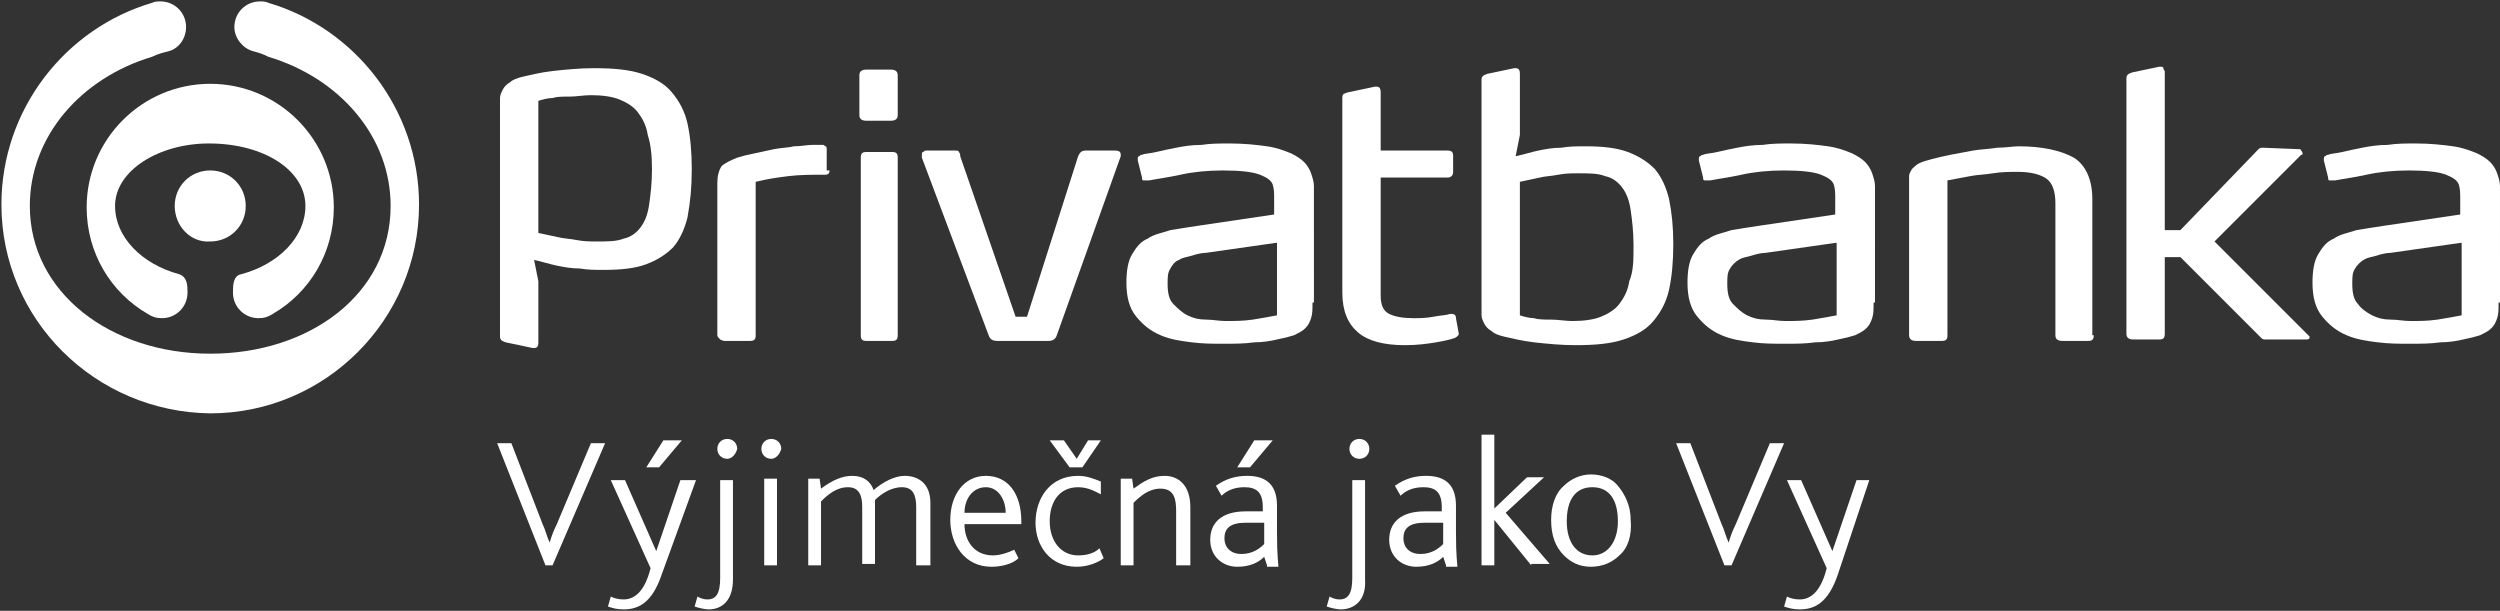
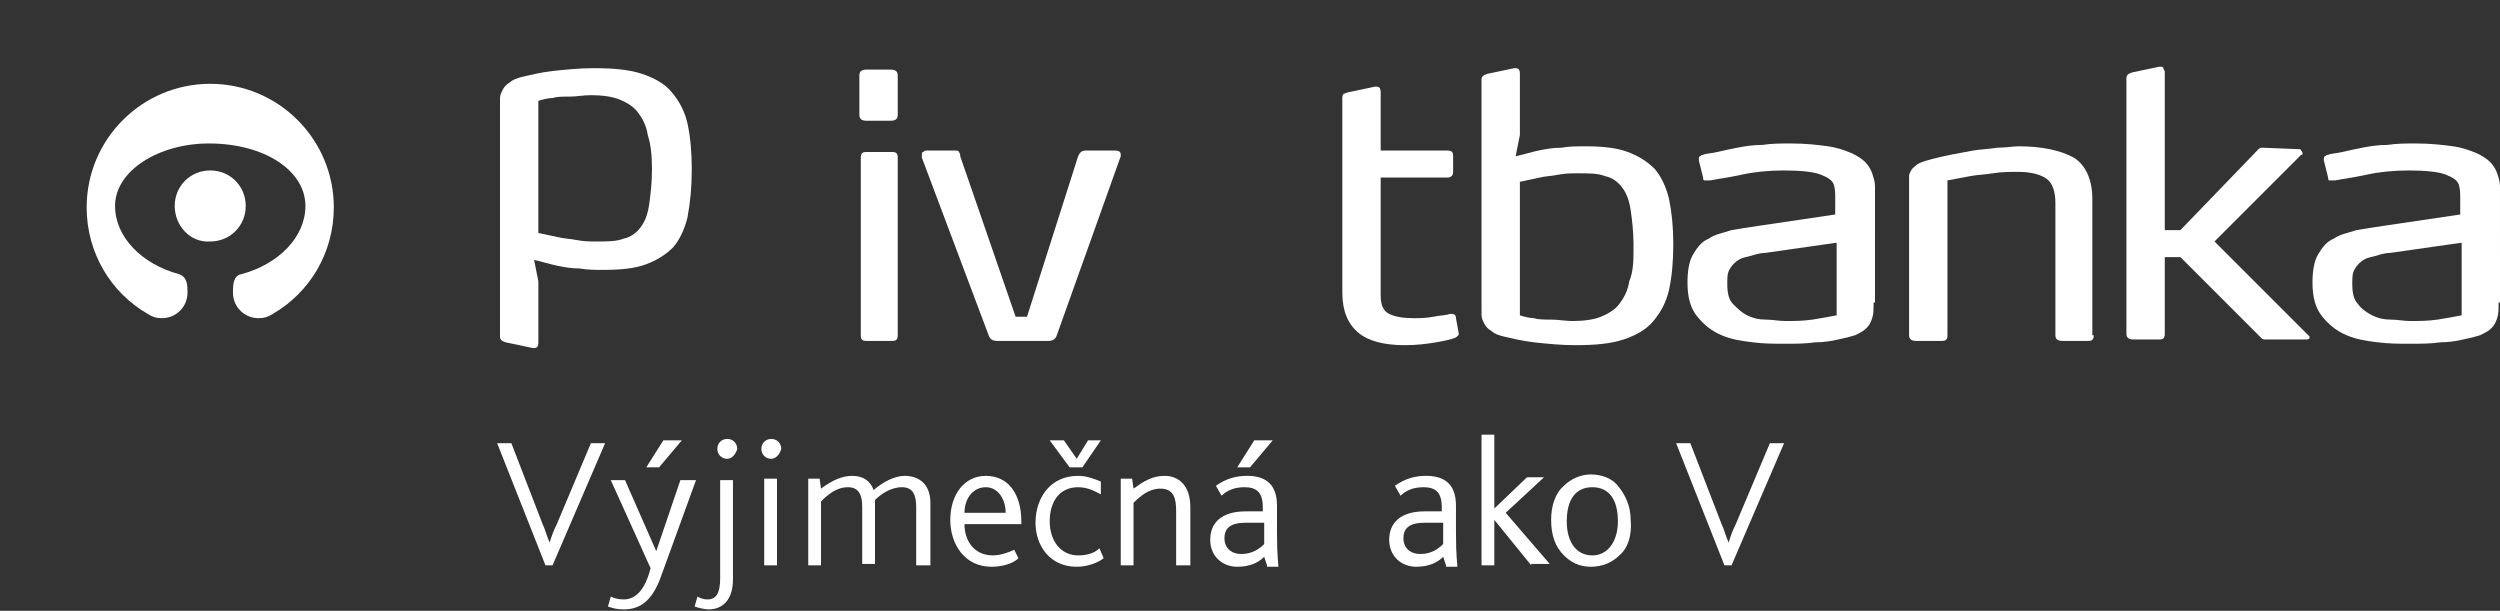
<svg xmlns="http://www.w3.org/2000/svg" version="1.1" id="Layer_1" x="0px" y="0px" viewBox="0 0 176 43" style="enable-background:new 0 0 176 43;" xml:space="preserve">
  <rect x="0" y="0" width="176" height="43" fill="#333333" stroke="none" />
  <style type="text/css">
	.st0{fill:#FFFFFF;}
</style>
  <title>logo_top</title>
  <g>
    <g>
-       <path class="st0" d="M17.8,3.6c-0.7-0.2-1.3-0.9-1.3-1.7c0-1,0.8-1.8,1.8-1.8c0.2,0,0.4,0,0.6,0.1C25,2,29.5,7.7,29.5,14.4    c0,8.1-6.6,14.7-14.7,14.7C6.7,29,0.1,22.5,0.1,14.4C0.1,7.7,4.6,2,10.7,0.2c0.2-0.1,0.4-0.1,0.6-0.1c1,0,1.8,0.8,1.8,1.8    c0,0.8-0.5,1.5-1.2,1.7c-0.4,0.1-0.8,0.2-1.2,0.4c-5,1.5-8.6,5.6-8.6,10.5c0,6.1,5.7,10.4,12.7,10.4c7,0,12.7-4.2,12.7-10.4    c0-4.9-3.6-9-8.6-10.5C18.5,3.8,18.2,3.7,17.8,3.6L17.8,3.6z" />
      <path class="st0" d="M117.8,17.2c0,1.2-0.1,2.3-0.3,3.2c-0.2,0.9-0.6,1.6-1.1,2.2c-0.5,0.6-1.2,1-2.1,1.3c-0.9,0.3-2,0.4-3.4,0.4    c-1,0-2-0.1-2.9-0.2c-0.9-0.1-1.6-0.3-2.1-0.4c-0.4-0.1-0.7-0.2-0.9-0.4c-0.2-0.1-0.4-0.3-0.5-0.5c-0.1-0.2-0.2-0.4-0.2-0.6    c0-0.2,0-0.4,0-0.7V5.6c0-0.2,0.1-0.3,0.4-0.4l1.9-0.4h0.1c0.2,0,0.3,0.1,0.3,0.4v4.3l-0.3,1.5c0.5-0.1,1.1-0.3,1.6-0.4    c0.5-0.1,1-0.2,1.6-0.2c0.6-0.1,1.1-0.1,1.7-0.1c1.2,0,2.2,0.1,3,0.4c0.8,0.3,1.4,0.7,1.9,1.2c0.5,0.6,0.8,1.3,1,2.1    C117.7,15,117.8,16,117.8,17.2L117.8,17.2z M115,17.3c0-1-0.1-1.8-0.2-2.5c-0.1-0.7-0.3-1.2-0.6-1.6c-0.3-0.4-0.7-0.7-1.2-0.8    c-0.5-0.2-1.1-0.2-1.9-0.2c-0.4,0-0.9,0-1.4,0.1c-0.5,0.1-0.9,0.1-1.3,0.2c-0.5,0.1-0.9,0.2-1.4,0.3v9.4c0.3,0.1,0.7,0.2,1,0.2    c0.3,0.1,0.7,0.1,1.2,0.1c0.5,0,1,0.1,1.5,0.1c0.8,0,1.5-0.1,2-0.3c0.5-0.2,1-0.5,1.3-0.9c0.3-0.4,0.6-0.9,0.7-1.6    C115,19.1,115,18.3,115,17.3L115,17.3z" />
      <path class="st0" d="M131.9,21.3c0,0.5,0,0.8-0.1,1.1c-0.1,0.3-0.2,0.5-0.4,0.7c-0.2,0.2-0.4,0.3-0.8,0.5    c-0.3,0.1-0.7,0.2-1.2,0.3c-0.4,0.1-1,0.2-1.6,0.2c-0.7,0.1-1.4,0.1-2.2,0.1c-0.7,0-1.4,0-2.2-0.1c-0.8-0.1-1.5-0.2-2.2-0.5    c-0.7-0.3-1.2-0.7-1.7-1.3c-0.5-0.6-0.7-1.4-0.7-2.4c0-0.8,0.1-1.5,0.4-2c0.3-0.5,0.6-0.9,1.1-1.1c0.4-0.3,1-0.4,1.6-0.6    c0.6-0.1,1.2-0.2,1.9-0.3l5.4-0.8v-1.1c0-0.4,0-0.7-0.1-1c-0.1-0.3-0.4-0.5-0.9-0.7c-0.5-0.2-1.4-0.3-2.6-0.3    c-1.1,0-2.1,0.1-3,0.3c-0.9,0.2-1.7,0.3-2.2,0.4c0,0-0.1,0-0.2,0c-0.1,0-0.1,0-0.2,0c-0.1,0-0.1-0.1-0.1-0.2l-0.3-1.2    c0,0,0,0,0-0.1c0-0.1,0-0.2,0.1-0.2c0.1-0.1,0.1-0.1,0.2-0.1c0.2-0.1,0.6-0.1,1-0.2c0.4-0.1,0.9-0.2,1.4-0.3    c0.5-0.1,1.1-0.2,1.8-0.2c0.6-0.1,1.3-0.1,2-0.1c1,0,1.9,0.1,2.6,0.2c0.7,0.1,1.2,0.3,1.7,0.5c0.4,0.2,0.7,0.4,0.9,0.6    c0.2,0.2,0.4,0.5,0.5,0.8c0.1,0.3,0.2,0.6,0.2,0.9c0,0.3,0,0.6,0,1V21.3L131.9,21.3z M129.2,17.1l-4.9,0.7c-0.3,0-0.7,0.1-1,0.2    c-0.3,0.1-0.6,0.1-0.9,0.3c-0.2,0.1-0.5,0.4-0.6,0.6c-0.2,0.3-0.2,0.6-0.2,1.1c0,0.6,0.1,1.1,0.4,1.4c0.3,0.3,0.6,0.6,1,0.8    c0.4,0.2,0.8,0.3,1.3,0.3c0.5,0,0.9,0.1,1.4,0.1c0.6,0,1.2,0,1.9-0.1c0.6-0.1,1.2-0.2,1.7-0.3V17.1L129.2,17.1z" />
      <path class="st0" d="M147.4,23.6c0,0.3-0.1,0.4-0.4,0.4h-1.8c-0.3,0-0.5-0.1-0.5-0.4v-9.3c0-0.8-0.2-1.4-0.6-1.7    c-0.4-0.3-1.1-0.5-2-0.5c-0.6,0-1.2,0-1.8,0.1c-0.6,0.1-1.1,0.1-1.6,0.2c-0.5,0.1-1.1,0.2-1.6,0.3v10.9c0,0.3-0.1,0.4-0.4,0.4    h-1.8c-0.3,0-0.5-0.1-0.5-0.4V13c0-0.3,0-0.5,0-0.6c0-0.2,0.1-0.3,0.2-0.5c0.1-0.1,0.3-0.3,0.5-0.4c0.2-0.1,0.5-0.2,0.9-0.3    c0.4-0.1,0.8-0.2,1.3-0.3c0.5-0.1,1.1-0.2,1.6-0.3c0.6-0.1,1.1-0.1,1.7-0.2c0.6,0,1.1-0.1,1.5-0.1c1.7,0,3,0.3,3.9,0.8    c0.8,0.5,1.3,1.5,1.3,2.9V23.6L147.4,23.6z" />
      <path class="st0" d="M162.5,23.6c0,0,0.1,0.1,0.1,0.1c0,0.2-0.1,0.2-0.3,0.2h-2.8c-0.1,0-0.2,0-0.3-0.1l-5.7-5.7h-1.1v5.4    c0,0.3-0.1,0.4-0.4,0.4h-1.8c-0.3,0-0.5-0.1-0.5-0.4v-18c0-0.2,0.1-0.3,0.4-0.4l1.9-0.4h0.1c0.1,0,0.2,0,0.2,0.1    c0,0.1,0.1,0.2,0.1,0.2v11.2h1.1l5.5-5.7c0.1-0.1,0.2-0.1,0.3-0.1l2.5,0.1c0.1,0,0.2,0,0.2,0.1c0,0,0.1,0.1,0.1,0.2    c0,0.1,0,0.1-0.1,0.1l-6.1,6.1L162.5,23.6L162.5,23.6z" />
      <path class="st0" d="M175.9,21.3c0,0.5,0,0.8-0.1,1.1c-0.1,0.3-0.2,0.5-0.4,0.7c-0.2,0.2-0.4,0.3-0.8,0.5    c-0.3,0.1-0.7,0.2-1.2,0.3c-0.4,0.1-1,0.2-1.6,0.2c-0.7,0.1-1.4,0.1-2.2,0.1c-0.7,0-1.4,0-2.2-0.1c-0.8-0.1-1.5-0.2-2.2-0.5    c-0.7-0.3-1.2-0.7-1.7-1.3c-0.5-0.6-0.7-1.4-0.7-2.4c0-0.8,0.1-1.5,0.4-2c0.3-0.5,0.6-0.9,1.1-1.1c0.4-0.3,1-0.4,1.6-0.6    c0.6-0.1,1.2-0.2,1.9-0.3l5.4-0.8v-1.1c0-0.4,0-0.7-0.1-1c-0.1-0.3-0.4-0.5-0.9-0.7c-0.5-0.2-1.4-0.3-2.6-0.3    c-1.1,0-2.1,0.1-3,0.3c-0.9,0.2-1.7,0.3-2.2,0.4c0,0-0.1,0-0.2,0c-0.1,0-0.1,0-0.2,0c-0.1,0-0.1-0.1-0.1-0.2l-0.3-1.2    c0,0,0,0,0-0.1c0-0.1,0-0.2,0.1-0.2c0.1-0.1,0.1-0.1,0.2-0.1c0.2-0.1,0.6-0.1,1-0.2c0.4-0.1,0.9-0.2,1.4-0.3    c0.5-0.1,1.1-0.2,1.8-0.2c0.6-0.1,1.3-0.1,2-0.1c1,0,1.9,0.1,2.6,0.2c0.7,0.1,1.2,0.3,1.7,0.5c0.4,0.2,0.7,0.4,0.9,0.6    c0.2,0.2,0.4,0.5,0.5,0.8c0.1,0.3,0.2,0.6,0.2,0.9c0,0.3,0,0.6,0,1V21.3L175.9,21.3z M173.2,17.1l-4.9,0.7c-0.3,0-0.7,0.1-1,0.2    c-0.3,0.1-0.6,0.1-0.9,0.3c-0.2,0.1-0.5,0.4-0.6,0.6c-0.2,0.3-0.2,0.6-0.2,1.1c0,0.6,0.1,1.1,0.4,1.4c0.2,0.3,0.6,0.6,1,0.8    c0.4,0.2,0.8,0.3,1.3,0.3c0.5,0,0.9,0.1,1.4,0.1c0.6,0,1.2,0,1.9-0.1c0.6-0.1,1.2-0.2,1.7-0.3V17.1L173.2,17.1z" />
    </g>
    <g>
      <path class="st0" d="M12.3,14.5c0-1.4,1.1-2.5,2.5-2.5c1.4,0,2.5,1.1,2.5,2.5c0,1.4-1.1,2.5-2.5,2.5    C13.4,17.1,12.3,15.9,12.3,14.5L12.3,14.5z" />
      <path class="st0" d="M48.7,11.9c0-1.2-0.1-2.3-0.3-3.2c-0.2-0.9-0.6-1.6-1.1-2.2c-0.5-0.6-1.2-1-2.1-1.3c-0.9-0.3-2-0.4-3.4-0.4    c-1,0-2,0.1-2.9,0.2c-0.9,0.1-1.6,0.3-2.1,0.4c-0.4,0.1-0.7,0.2-0.9,0.4c-0.2,0.1-0.4,0.3-0.5,0.5c-0.1,0.2-0.2,0.4-0.2,0.6    c0,0.2,0,0.4,0,0.7v16.1c0,0.2,0.1,0.3,0.4,0.4l1.9,0.4h0.1c0.2,0,0.3-0.1,0.3-0.4v-4.3l-0.3-1.5c0.5,0.1,1.1,0.3,1.6,0.4    c0.5,0.1,1,0.2,1.6,0.2c0.6,0.1,1.1,0.1,1.7,0.1c1.2,0,2.2-0.1,3-0.4c0.8-0.3,1.4-0.7,1.9-1.2c0.5-0.6,0.8-1.3,1-2.1    C48.6,14.2,48.7,13.2,48.7,11.9L48.7,11.9z M45.9,11.9c0,1-0.1,1.8-0.2,2.5c-0.1,0.7-0.3,1.2-0.6,1.6c-0.3,0.4-0.7,0.7-1.2,0.8    C43.4,17,42.8,17,42,17c-0.4,0-0.9,0-1.4-0.1c-0.5-0.1-0.9-0.1-1.3-0.2c-0.5-0.1-0.9-0.2-1.4-0.3V7.1c0.3-0.1,0.7-0.2,1-0.2    c0.3-0.1,0.7-0.1,1.2-0.1c0.5,0,1-0.1,1.5-0.1c0.8,0,1.5,0.1,2,0.3c0.5,0.2,1,0.5,1.3,0.9c0.3,0.4,0.6,0.9,0.7,1.6    C45.8,10.1,45.9,10.9,45.9,11.9L45.9,11.9z" />
-       <path class="st0" d="M58.4,12c0,0.2-0.1,0.3-0.3,0.3c-0.9,0-1.8,0-2.6,0.1c-0.8,0.1-1.5,0.2-2.3,0.4v10.8c0,0.3-0.1,0.4-0.4,0.4    H51c0,0-0.1,0-0.3-0.1c-0.1-0.1-0.2-0.2-0.2-0.3V12.9c0-0.5,0.1-0.9,0.3-1.2c0.2-0.2,0.6-0.4,1.1-0.6c0.3-0.1,0.7-0.2,1.2-0.3    c0.5-0.1,0.9-0.2,1.4-0.3c0.5-0.1,1-0.1,1.4-0.2c0.5,0,0.9-0.1,1.3-0.1h0.5c0,0,0.1,0,0.1,0c0,0,0.1,0,0.1,0c0.1,0,0.1,0,0.2,0.1    c0.1,0,0.1,0.1,0.1,0.3V12L58.4,12z" />
      <path class="st0" d="M63.2,8.1c0,0.3-0.2,0.4-0.5,0.4H61c-0.3,0-0.5-0.1-0.5-0.4V5.3c0-0.3,0.2-0.4,0.5-0.4h1.7    c0.3,0,0.5,0.1,0.5,0.4V8.1L63.2,8.1z M63.2,23.6c0,0.3-0.1,0.4-0.4,0.4H61c-0.3,0-0.4-0.1-0.4-0.4V11.1c0-0.3,0.1-0.4,0.4-0.4    h1.8c0.3,0,0.4,0.1,0.4,0.4V23.6L63.2,23.6z" />
      <path class="st0" d="M74.4,23.6c-0.1,0.3-0.3,0.4-0.6,0.4h-3.6c-0.3,0-0.5-0.1-0.6-0.4l-4.7-12.5c0,0,0-0.1,0-0.1c0,0,0,0,0-0.1    c0-0.1,0-0.2,0.1-0.2c0.1-0.1,0.1-0.1,0.2-0.1h2c0.2,0,0.3,0,0.3,0.1c0.1,0.1,0.1,0.2,0.1,0.3l3.9,11.3h0.8L75.9,11    c0.1-0.2,0.2-0.4,0.5-0.4h2.1c0.3,0,0.4,0.1,0.4,0.3c0,0,0,0.1,0,0.1L74.4,23.6L74.4,23.6z" />
-       <path class="st0" d="M92.4,21.3c0,0.5,0,0.8-0.1,1.1c-0.1,0.3-0.2,0.5-0.4,0.7c-0.2,0.2-0.4,0.3-0.8,0.5c-0.3,0.1-0.7,0.2-1.2,0.3    c-0.4,0.1-1,0.2-1.6,0.2c-0.7,0.1-1.4,0.1-2.2,0.1c-0.7,0-1.4,0-2.2-0.1c-0.8-0.1-1.5-0.2-2.2-0.5c-0.7-0.3-1.2-0.7-1.7-1.3    c-0.5-0.6-0.7-1.4-0.7-2.4c0-0.8,0.1-1.5,0.4-2c0.3-0.5,0.6-0.9,1.1-1.1c0.4-0.3,1-0.4,1.6-0.6c0.6-0.1,1.2-0.2,1.9-0.3l5.4-0.8    v-1.1c0-0.4,0-0.7-0.1-1c-0.1-0.3-0.4-0.5-0.9-0.7c-0.5-0.2-1.4-0.3-2.6-0.3c-1.1,0-2.1,0.1-3,0.3c-0.9,0.2-1.7,0.3-2.2,0.4    c0,0-0.1,0-0.2,0c-0.1,0-0.1,0-0.2,0c-0.1,0-0.1-0.1-0.1-0.2l-0.3-1.2c0,0,0,0,0-0.1c0-0.1,0-0.2,0.1-0.2c0.1-0.1,0.1-0.1,0.2-0.1    c0.2-0.1,0.6-0.1,1-0.2c0.4-0.1,0.9-0.2,1.4-0.3c0.5-0.1,1.1-0.2,1.8-0.2c0.6-0.1,1.3-0.1,2-0.1c1,0,1.9,0.1,2.6,0.2    c0.7,0.1,1.2,0.3,1.7,0.5c0.4,0.2,0.7,0.4,0.9,0.6c0.2,0.2,0.4,0.5,0.5,0.8c0.1,0.3,0.2,0.6,0.2,0.9c0,0.3,0,0.6,0,1V21.3    L92.4,21.3z M89.8,17.1l-4.9,0.7c-0.3,0-0.7,0.1-1,0.2c-0.3,0.1-0.6,0.1-0.9,0.3c-0.3,0.1-0.5,0.4-0.6,0.6    c-0.2,0.3-0.2,0.6-0.2,1.1c0,0.6,0.1,1.1,0.4,1.4c0.3,0.3,0.6,0.6,1,0.8c0.4,0.2,0.8,0.3,1.3,0.3c0.5,0,0.9,0.1,1.4,0.1    c0.6,0,1.2,0,1.9-0.1c0.6-0.1,1.2-0.2,1.7-0.3V17.1L89.8,17.1z" />
      <path class="st0" d="M102.7,23.5c0,0.1-0.1,0.2-0.3,0.3c-0.3,0.1-0.7,0.2-1.3,0.3c-0.6,0.1-1.3,0.2-2.2,0.2    c-1.5,0-2.6-0.3-3.3-0.9c-0.7-0.6-1.1-1.5-1.1-2.8V6.9c0-0.1,0-0.2,0.1-0.3c0.1,0,0.2-0.1,0.3-0.1l1.9-0.4h0.1    c0.2,0,0.3,0.1,0.3,0.4v4.1h4.7c0.3,0,0.4,0.1,0.4,0.4v1.1c0,0.2-0.1,0.4-0.4,0.4h-4.7v8.3c0,0.7,0.2,1.1,0.6,1.3    c0.4,0.2,1,0.3,1.7,0.3c0.4,0,0.9,0,1.4-0.1c0.5-0.1,0.9-0.1,1.2-0.2l0.1,0c0.2,0,0.3,0.1,0.3,0.3L102.7,23.5L102.7,23.5    L102.7,23.5z" />
      <path class="st0" d="M8.1,14.5c0,2.2,1.9,4.1,4.5,4.8c0.6,0.2,0.6,0.8,0.6,1.3c0,1-0.8,1.8-1.8,1.8c-0.4,0-0.7-0.1-1-0.3    c-2.6-1.5-4.3-4.3-4.3-7.5c0-4.8,3.9-8.7,8.7-8.7c4.8,0,8.7,3.9,8.7,8.7c0,3.2-1.7,6-4.3,7.5c-0.3,0.2-0.6,0.3-1,0.3    c-1,0-1.8-0.8-1.8-1.8c0-0.5,0-1.2,0.6-1.3c2.6-0.7,4.5-2.6,4.5-4.8c0-2.5-2.9-4.4-6.8-4.4C11.2,10.1,8.1,12,8.1,14.5L8.1,14.5z" />
    </g>
    <g>
      <path class="st0" d="M38.9,39.8h-0.5L35,31.2h1l2.2,5.7c0.2,0.4,0.3,0.9,0.5,1.3h0c0.1-0.4,0.3-0.9,0.5-1.3l2.4-5.7h1L38.9,39.8z" />
      <path class="st0" d="M46.6,40.4c-0.7,2.1-1.7,2.5-2.7,2.5c-0.5,0-0.8-0.1-1.1-0.2l0.2-0.7c0.2,0.1,0.5,0.2,0.9,0.2    c0.8,0,1.5-0.6,1.9-2.2l-2.8-6.2h1l2.2,5h0l1.7-5H49L46.6,40.4z M46.4,32.9h-0.9l1.2-1.9H48L46.4,32.9z" />
      <path class="st0" d="M49.9,42.9c-0.3,0-0.7-0.1-1-0.2l0.2-0.7c0.2,0.1,0.4,0.2,0.7,0.2c0.6,0,0.9-0.4,0.9-1.5v-6.9h0.9v7    C51.6,42.3,50.8,42.9,49.9,42.9z M51.2,32.3c-0.4,0-0.7-0.3-0.7-0.7c0-0.4,0.3-0.7,0.7-0.7c0.4,0,0.7,0.3,0.7,0.7    C51.8,32,51.5,32.3,51.2,32.3z" />
      <path class="st0" d="M54.3,32.3c-0.4,0-0.7-0.3-0.7-0.7c0-0.4,0.3-0.7,0.7-0.7c0.4,0,0.7,0.3,0.7,0.7C54.9,32,54.6,32.3,54.3,32.3    z M53.8,39.8v-6.1h0.9v6.1H53.8z" />
      <path class="st0" d="M64.5,39.8v-4.1c0-0.8-0.2-1.4-1-1.4c-0.8,0-1.5,0.5-1.9,0.9c0,0.1,0,0.2,0,0.4v4.1h-0.9v-4    c0-0.8-0.2-1.4-1-1.4c-0.8,0-1.4,0.5-1.9,1v4.5h-0.9v-6.1h0.8l0.1,0.7c0.8-0.6,1.5-0.9,2.2-0.9c0.8,0,1.3,0.4,1.5,1    c0.7-0.6,1.5-1,2.2-1c0.9,0,1.8,0.5,1.8,1.9v4.4H64.5z" />
      <path class="st0" d="M67.9,36.9c0,1.2,0.7,2.2,2,2.2c0.5,0,1.1-0.2,1.5-0.4l0.3,0.6c-0.4,0.4-1.2,0.6-1.9,0.6    c-1.9,0-2.9-1.6-2.9-3.3c0-1.8,1-3.1,2.5-3.1c1.6,0,2.5,1.3,2.5,3.2c0,0.1,0,0.1,0,0.2H67.9z M69.4,34.3c-0.9,0-1.5,0.8-1.5,1.8    h2.9C70.8,35.2,70.3,34.3,69.4,34.3z" />
      <path class="st0" d="M75.8,39.9c-1.9,0-2.9-1.5-2.9-3.1c0-1.7,1-3.3,3-3.3c0.6,0,1.1,0.2,1.6,0.4v0.9c-0.4-0.2-0.9-0.5-1.6-0.5    c-1.3,0-2,1-2,2.4c0,1.4,0.8,2.4,2,2.4c0.7,0,1.2-0.2,1.5-0.5l0.3,0.7C77.3,39.6,76.6,39.9,75.8,39.9z M76.2,32.9h-0.9L73.9,31h1    l0.9,1.3l0.8-1.3h0.9L76.2,32.9z" />
      <path class="st0" d="M82.8,39.8V36c0-0.8-0.1-1.6-1.1-1.6c-0.8,0-1.4,0.5-1.9,1v4.4h-0.9v-6.1h0.8l0.1,0.7    c0.7-0.5,1.3-0.9,2.2-0.9c0.9,0,1.8,0.6,1.8,2.2v4.1H82.8z" />
      <path class="st0" d="M89.2,39.8l-0.2-0.6c-0.4,0.4-1,0.7-1.9,0.7c-1,0-1.9-0.7-1.9-1.9c0-1.2,0.8-2,2.5-2l1.2,0c0-0.1,0-0.2,0-0.3    c0-1.1-0.5-1.4-1.3-1.4c-0.8,0-1.3,0.3-1.6,0.6l-0.4-0.7c0.7-0.5,1.4-0.7,2.2-0.7c1.2,0,2.1,0.5,2.1,2.1v1.9    c0,1.7,0.1,2.2,0.1,2.4H89.2z M88.9,36.8l-1.2,0c-1.1,0-1.5,0.4-1.5,1.1c0,0.6,0.4,1.1,1.2,1.1c0.8,0,1.3-0.4,1.6-0.7V36.8z     M88,32.9h-0.9l1.2-1.9h1.3L88,32.9z" />
-       <path class="st0" d="M94.4,42.9c-0.3,0-0.7-0.1-1-0.2l0.2-0.7c0.2,0.1,0.4,0.2,0.7,0.2c0.6,0,0.9-0.4,0.9-1.5v-6.9h0.9v7    C96.2,42.3,95.3,42.9,94.4,42.9z M95.7,32.3c-0.4,0-0.7-0.3-0.7-0.7c0-0.4,0.3-0.7,0.7-0.7c0.4,0,0.7,0.3,0.7,0.7    C96.4,32,96.1,32.3,95.7,32.3z" />
      <path class="st0" d="M101.8,39.8l-0.2-0.6c-0.4,0.4-1,0.7-1.9,0.7c-1,0-1.9-0.7-1.9-1.9c0-1.2,0.8-2,2.5-2l1.2,0    c0-0.1,0-0.2,0-0.3c0-1.1-0.5-1.4-1.3-1.4c-0.8,0-1.3,0.3-1.6,0.6l-0.4-0.7c0.7-0.5,1.4-0.7,2.2-0.7c1.2,0,2.1,0.5,2.1,2.1v1.9    c0,1.7,0.1,2.2,0.1,2.4H101.8z M101.5,36.8l-1.2,0c-1.1,0-1.5,0.4-1.5,1.1c0,0.6,0.4,1.1,1.2,1.1c0.8,0,1.3-0.4,1.6-0.7V36.8z" />
      <path class="st0" d="M107.8,39.8l-2.6-3.2h0v3.2h-0.9v-9.2h0.9v5.2h0l2.3-2.2h1.2l-2.7,2.5l3.1,3.6H107.8z" />
      <path class="st0" d="M114,39.1c-0.5,0.5-1.2,0.8-2,0.8c-0.8,0-1.4-0.3-1.9-0.8c-0.6-0.6-0.9-1.4-0.9-2.5c0-1,0.3-1.9,0.9-2.4    c0.5-0.5,1.2-0.8,1.9-0.8c0.8,0,1.5,0.3,1.9,0.8c0.5,0.6,0.9,1.4,0.9,2.4C114.9,37.7,114.6,38.6,114,39.1z M112.1,34.3    c-1.2,0-1.8,0.9-1.8,2.4c0,1.5,0.7,2.4,1.8,2.4c1.1,0,1.8-1,1.8-2.4C113.9,35.2,113.3,34.3,112.1,34.3z" />
      <path class="st0" d="M121.9,39.8h-0.5l-3.4-8.6h1l2.2,5.7c0.2,0.4,0.3,0.9,0.5,1.3h0c0.1-0.4,0.3-0.9,0.5-1.3l2.4-5.7h1    L121.9,39.8z" />
-       <path class="st0" d="M129.4,40.4c-0.7,2.1-1.7,2.5-2.7,2.5c-0.5,0-0.8-0.1-1.1-0.2l0.2-0.7c0.2,0.1,0.5,0.2,0.9,0.2    c0.8,0,1.5-0.6,1.9-2.2l-2.8-6.2h1l2.2,5h0l1.7-5h0.9L129.4,40.4z" />
    </g>
  </g>
</svg>